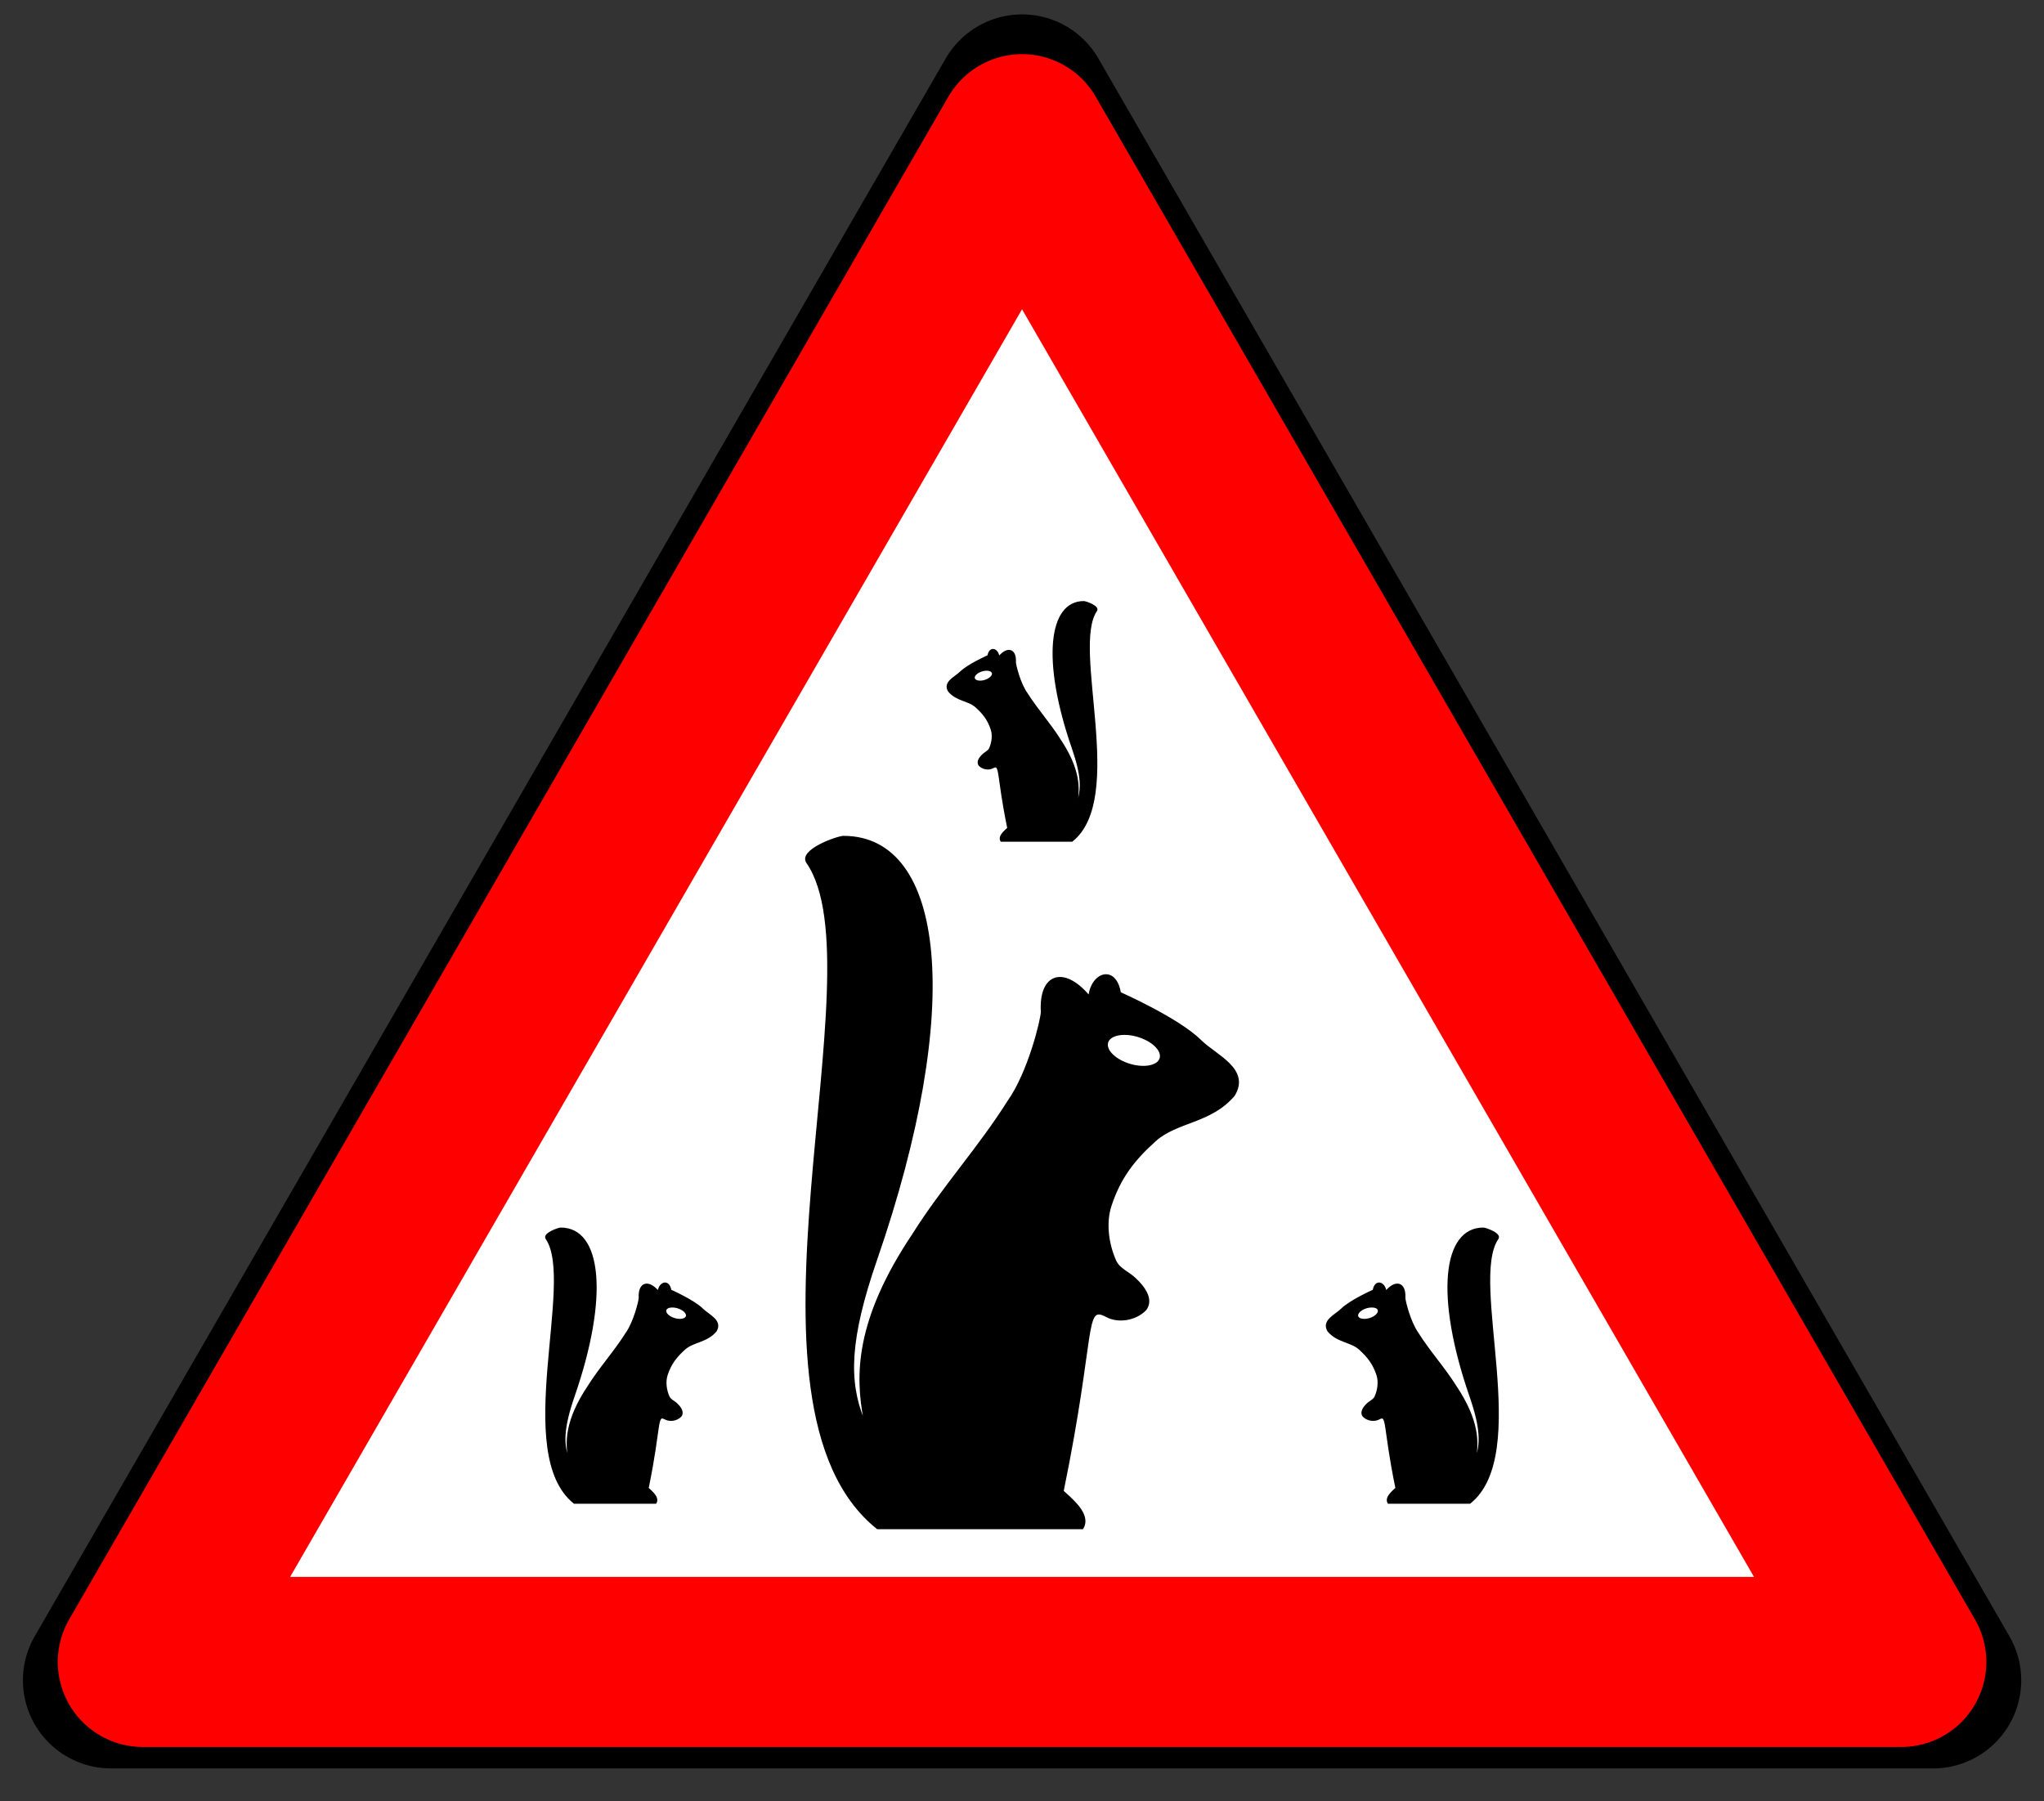
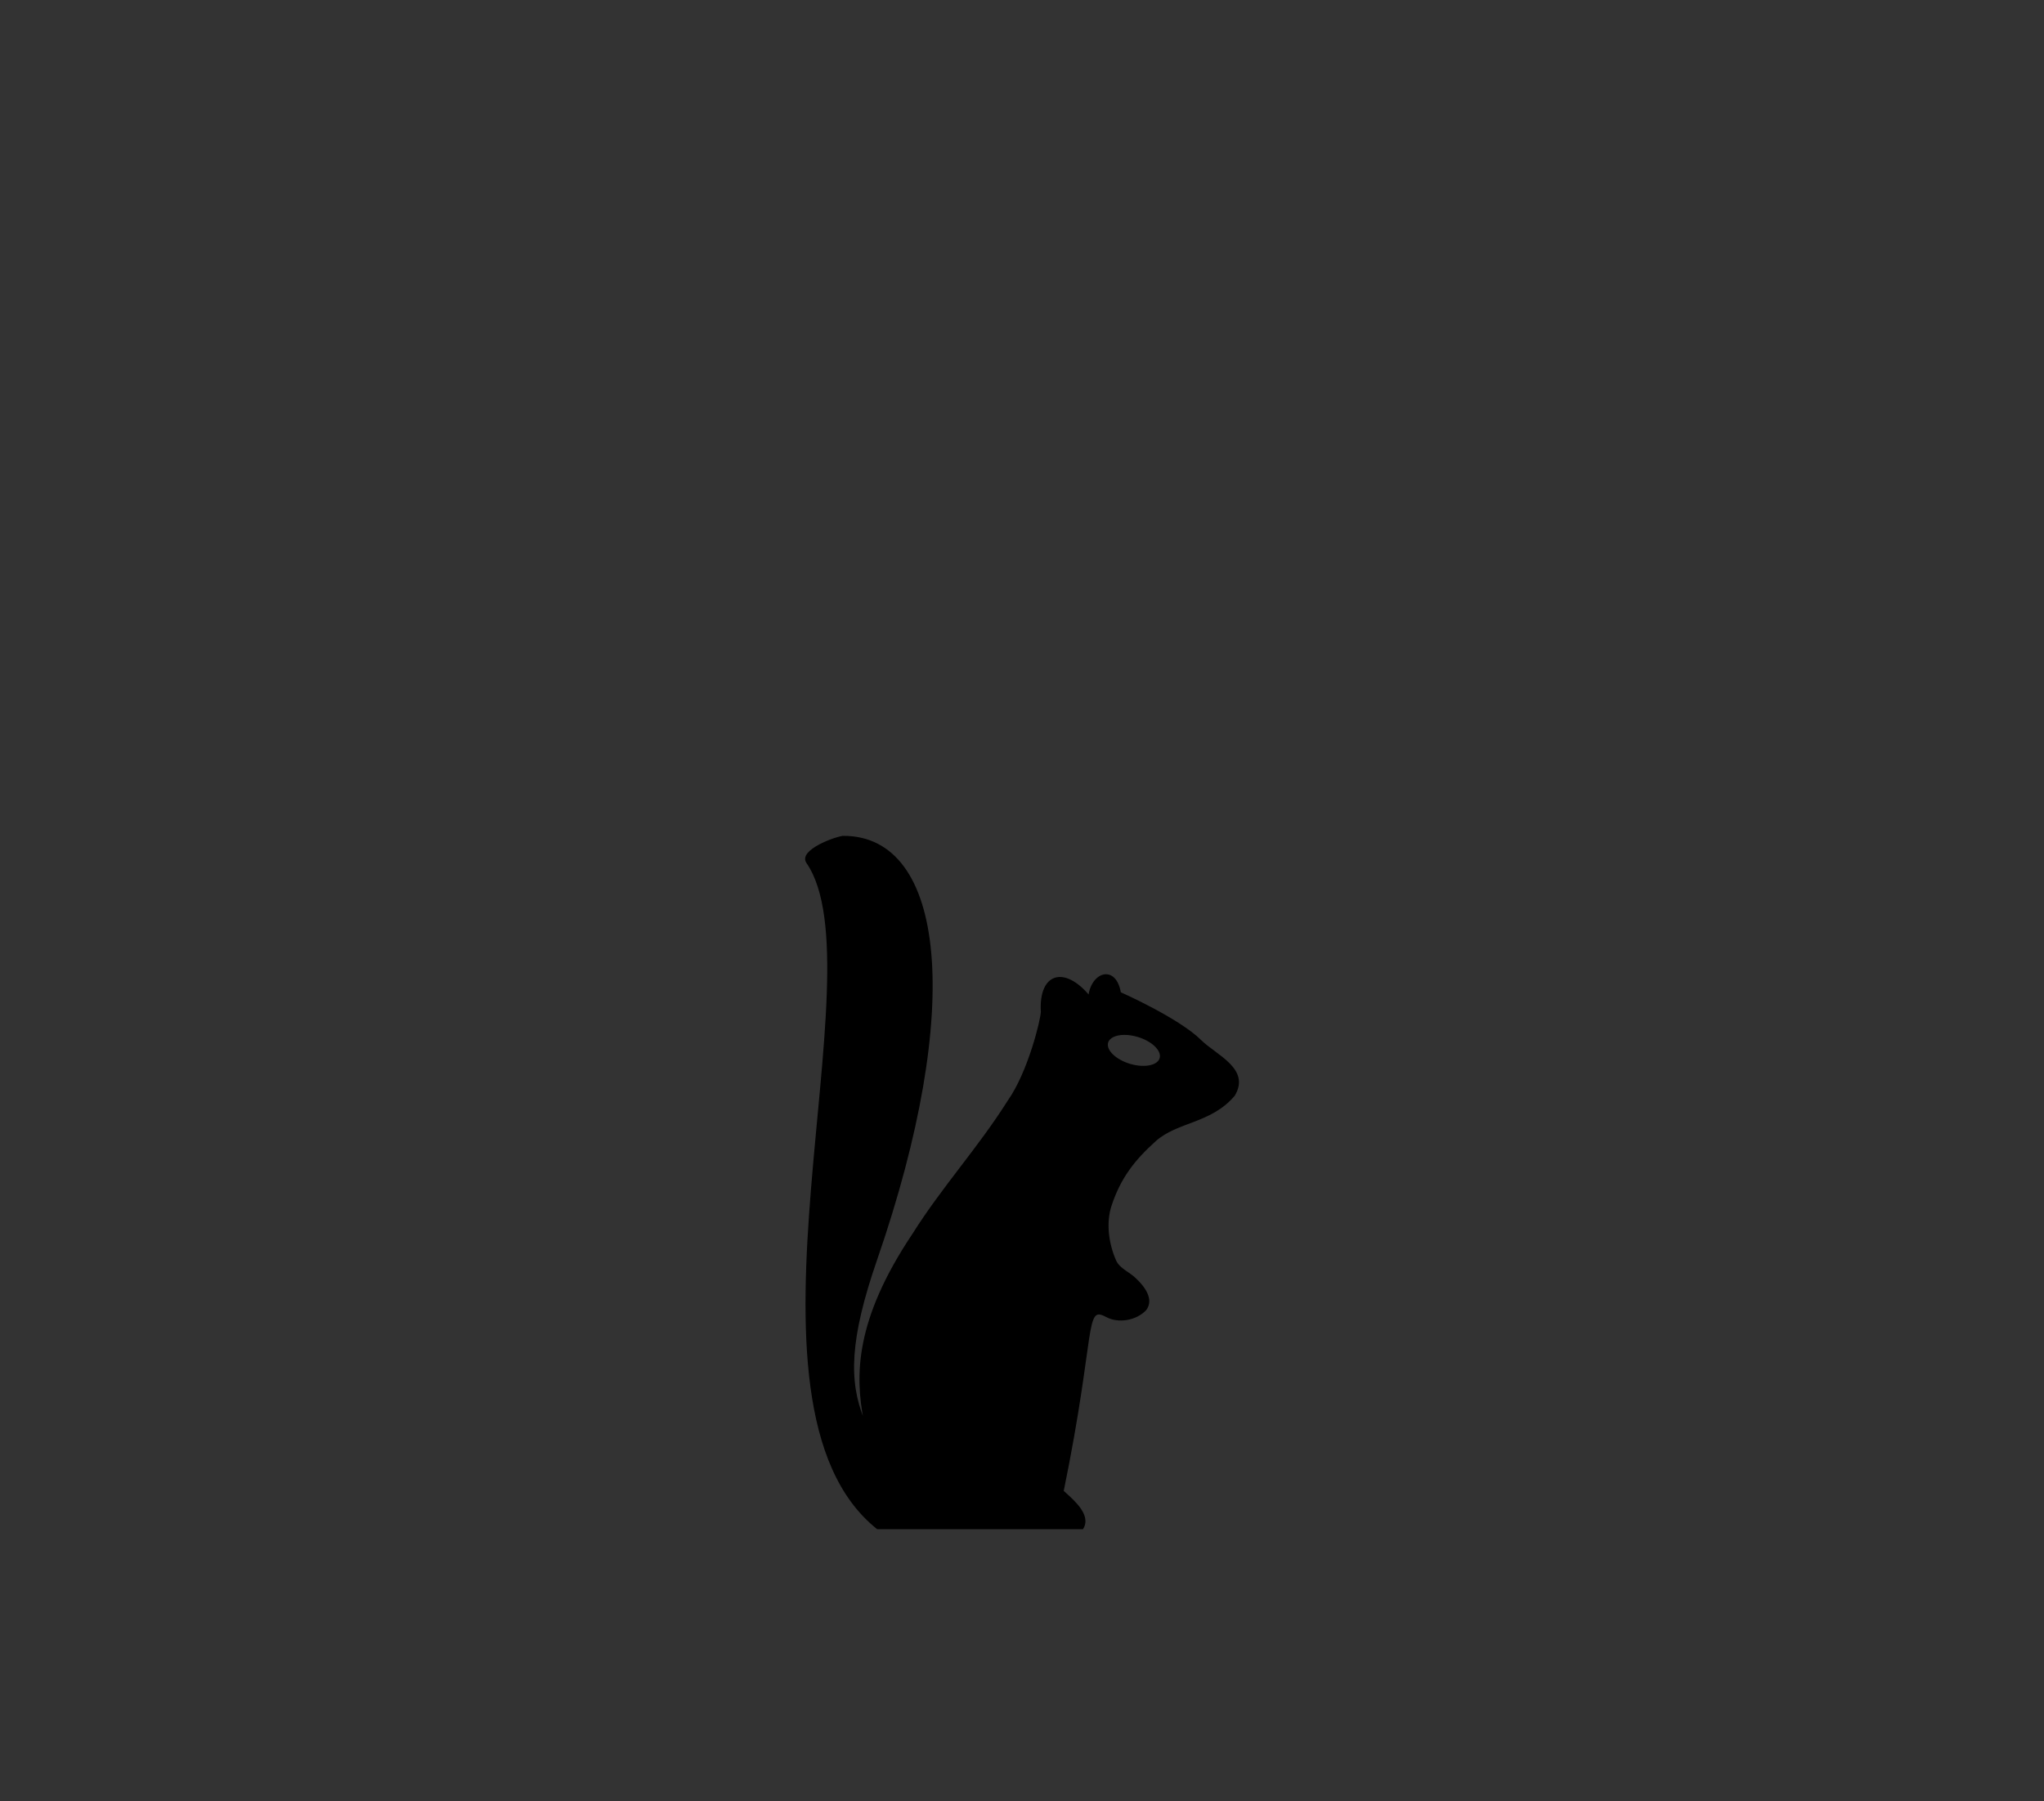
<svg xmlns="http://www.w3.org/2000/svg" viewBox="0 0 1110.8 978.91">
  <rect x="0" y="0" width="1110.8" height="978.91" fill="#333333" stroke="none" />
  <g fill-rule="evenodd">
-     <path stroke-linejoin="round" d="M1050.528 913.239H60.344l247.54-428.766 247.54-428.765 247.552 428.765z" stroke="#000" stroke-linecap="round" stroke-width="95.783" />
-     <path stroke-linejoin="round" d="M1033.248 903.257H77.618l238.901-413.804L555.421 75.649l238.914 413.804z" stroke="red" stroke-linecap="round" stroke-width="92.44" fill="#fff" />
    <path style="block-progression:tb;text-transform:none;text-indent:0" stroke-width=".697" stroke="#000" d="M458.376 454.645c-3.265 0-24.498 7.426-19.823 14.199 40.309 58.392-46.372 294.47 38.269 361.92h111.51c2.955-4.572-.141-9.75-3.345-13.294-2.243-2.526-4.754-4.816-7.288-7.045 17.74-86.618 11.088-101.69 23.59-94.942 6.43 3.473 15.968 1.974 21.337-3.65 4.332-5.77-1.112-12.605-5.387-16.645-3.45-3.573-8.983-5.398-11.02-10-4.017-9.073-5.618-20.525-2.5-29.969 4.977-15.077 12.454-24.724 24.048-35.188 11.857-10.702 30.267-9.667 42.955-24.71 8.652-14.319-10.003-21.655-18.203-29.787-12.137-12.035-43.73-25.989-43.73-25.989-2.562-15.016-15.353-11.146-16.97 1.752-13.484-16.123-27.024-12.28-25.843 8.651-.05 4.04-6.963 32.782-18.027 48.401-16.12 25.613-35.69 46.815-51.863 72.53-31.35 46.876-31.01 76.851-26.407 100.93-.084.045-.164.096-.247.145-.062-.165-.118-.404-.176-.548-8.403-20.822-7.914-43.51 7.112-86.947 47.51-137.41 36.81-229.83-18.01-229.83zm152.67 107.46c2.185-.013 4.596.343 7.077 1.059 7.94 2.288 13.528 7.592 12.464 11.863-1.064 4.27-8.363 5.865-16.302 3.577-7.94-2.289-13.527-7.593-12.464-11.863.732-2.936 4.418-4.618 9.225-4.636z" color="#000" />
-     <path style="block-progression:tb;text-transform:none;text-indent:0" stroke-width=".665" stroke="#000" d="M588.996 327.015c1.13 0 8.475 2.569 6.857 4.912-13.945 20.2 16.042 101.87-13.239 125.2h-38.576c-1.022-1.582.05-3.373 1.157-4.599.777-.874 1.645-1.666 2.522-2.437-6.137-29.965-3.836-35.18-8.161-32.844-2.225 1.202-5.524.683-7.381-1.262-1.499-1.996.384-4.36 1.863-5.759 1.193-1.236 3.108-1.867 3.813-3.46 1.39-3.138 1.943-7.1.865-10.367-1.722-5.215-4.309-8.553-8.32-12.173-4.101-3.702-10.47-3.344-14.86-8.548-2.993-4.953 3.461-7.491 6.298-10.304 4.198-4.164 15.128-8.991 15.128-8.991.886-5.195 5.311-3.856 5.87.606 4.665-5.578 9.35-4.249 8.94 2.993.018 1.397 2.41 11.34 6.237 16.744 5.577 8.86 12.346 16.195 17.941 25.09 10.845 16.218 10.728 26.587 9.135 34.916.03.016.057.033.086.05.021-.057.04-.14.06-.19 2.907-7.203 2.739-15.051-2.46-30.078-16.442-47.53-12.739-79.503 6.224-79.503zm-52.814 37.175c-.756-.005-1.59.119-2.448.366-2.747.792-4.68 2.627-4.312 4.104.368 1.478 2.893 2.03 5.64 1.238 2.746-.792 4.68-2.627 4.311-4.104-.253-1.016-1.528-1.598-3.191-1.604z" color="#000" />
    <g stroke="#000" stroke-width=".764" color="#000">
-       <path style="block-progression:tb;text-transform:none;text-indent:0" d="M806.095 667.555c1.297 0 9.728 2.949 7.871 5.638-16.006 23.187 18.414 116.93-15.196 143.72h-44.279c-1.173-1.815.056-3.871 1.329-5.278.89-1.004 1.888-1.913 2.894-2.798-7.045-34.395-4.403-40.38-9.368-37.7-2.553 1.38-6.34.784-8.472-1.45-1.72-2.29.441-5.004 2.139-6.609 1.37-1.419 3.567-2.143 4.376-3.971 1.595-3.603 2.23-8.15.993-11.9-1.977-5.987-4.946-9.818-9.55-13.973-4.708-4.25-12.018-3.839-17.056-9.813-3.436-5.685 3.972-8.599 7.228-11.828 4.82-4.779 17.364-10.32 17.364-10.32 1.018-5.963 6.097-4.426 6.739.696 5.354-6.403 10.73-4.877 10.262 3.435.02 1.604 2.765 13.017 7.158 19.22 6.401 10.171 14.172 18.59 20.594 28.801 12.448 18.614 12.314 30.517 10.486 40.077.033.018.065.038.098.058.025-.066.047-.16.07-.218 3.337-8.268 3.143-17.277-2.824-34.526-18.873-54.557-14.623-91.257 7.144-91.257zm-60.622 42.672c-.868-.006-1.825.136-2.81.42-3.153.91-5.372 3.015-4.95 4.711.423 1.696 3.321 2.33 6.474 1.42 3.153-.908 5.372-3.014 4.95-4.71-.291-1.166-1.755-1.834-3.664-1.841zM304.755 667.555c-1.296 0-9.728 2.949-7.871 5.638 16.006 23.187-18.414 116.93 15.196 143.72h44.279c1.173-1.815-.056-3.871-1.328-5.278-.891-1.004-1.888-1.913-2.894-2.798 7.044-34.395 4.402-40.38 9.367-37.7 2.553 1.38 6.34.784 8.472-1.45 1.72-2.29-.441-5.004-2.139-6.609-1.37-1.419-3.567-2.143-4.376-3.971-1.595-3.603-2.23-8.15-.993-11.9 1.977-5.987 4.946-9.818 9.55-13.973 4.708-4.25 12.018-3.839 17.056-9.813 3.436-5.685-3.972-8.599-7.228-11.828-4.82-4.779-17.364-10.32-17.364-10.32-1.017-5.963-6.097-4.426-6.739.696-5.354-6.403-10.73-4.877-10.262 3.435-.02 1.604-2.765 13.017-7.158 19.22-6.4 10.171-14.172 18.59-20.594 28.801-12.448 18.614-12.314 30.517-10.486 40.077-.033.018-.065.038-.098.058-.025-.066-.047-.16-.07-.218-3.337-8.268-3.143-17.277 2.824-34.526 18.873-54.557 14.623-91.257-7.144-91.257zm60.622 42.672c.868-.006 1.825.136 2.81.42 3.153.91 5.372 3.015 4.95 4.711-.423 1.696-3.321 2.33-6.474 1.42-3.152-.908-5.371-3.014-4.949-4.71.29-1.166 1.754-1.834 3.663-1.841z" />
-     </g>
+       </g>
  </g>
</svg>